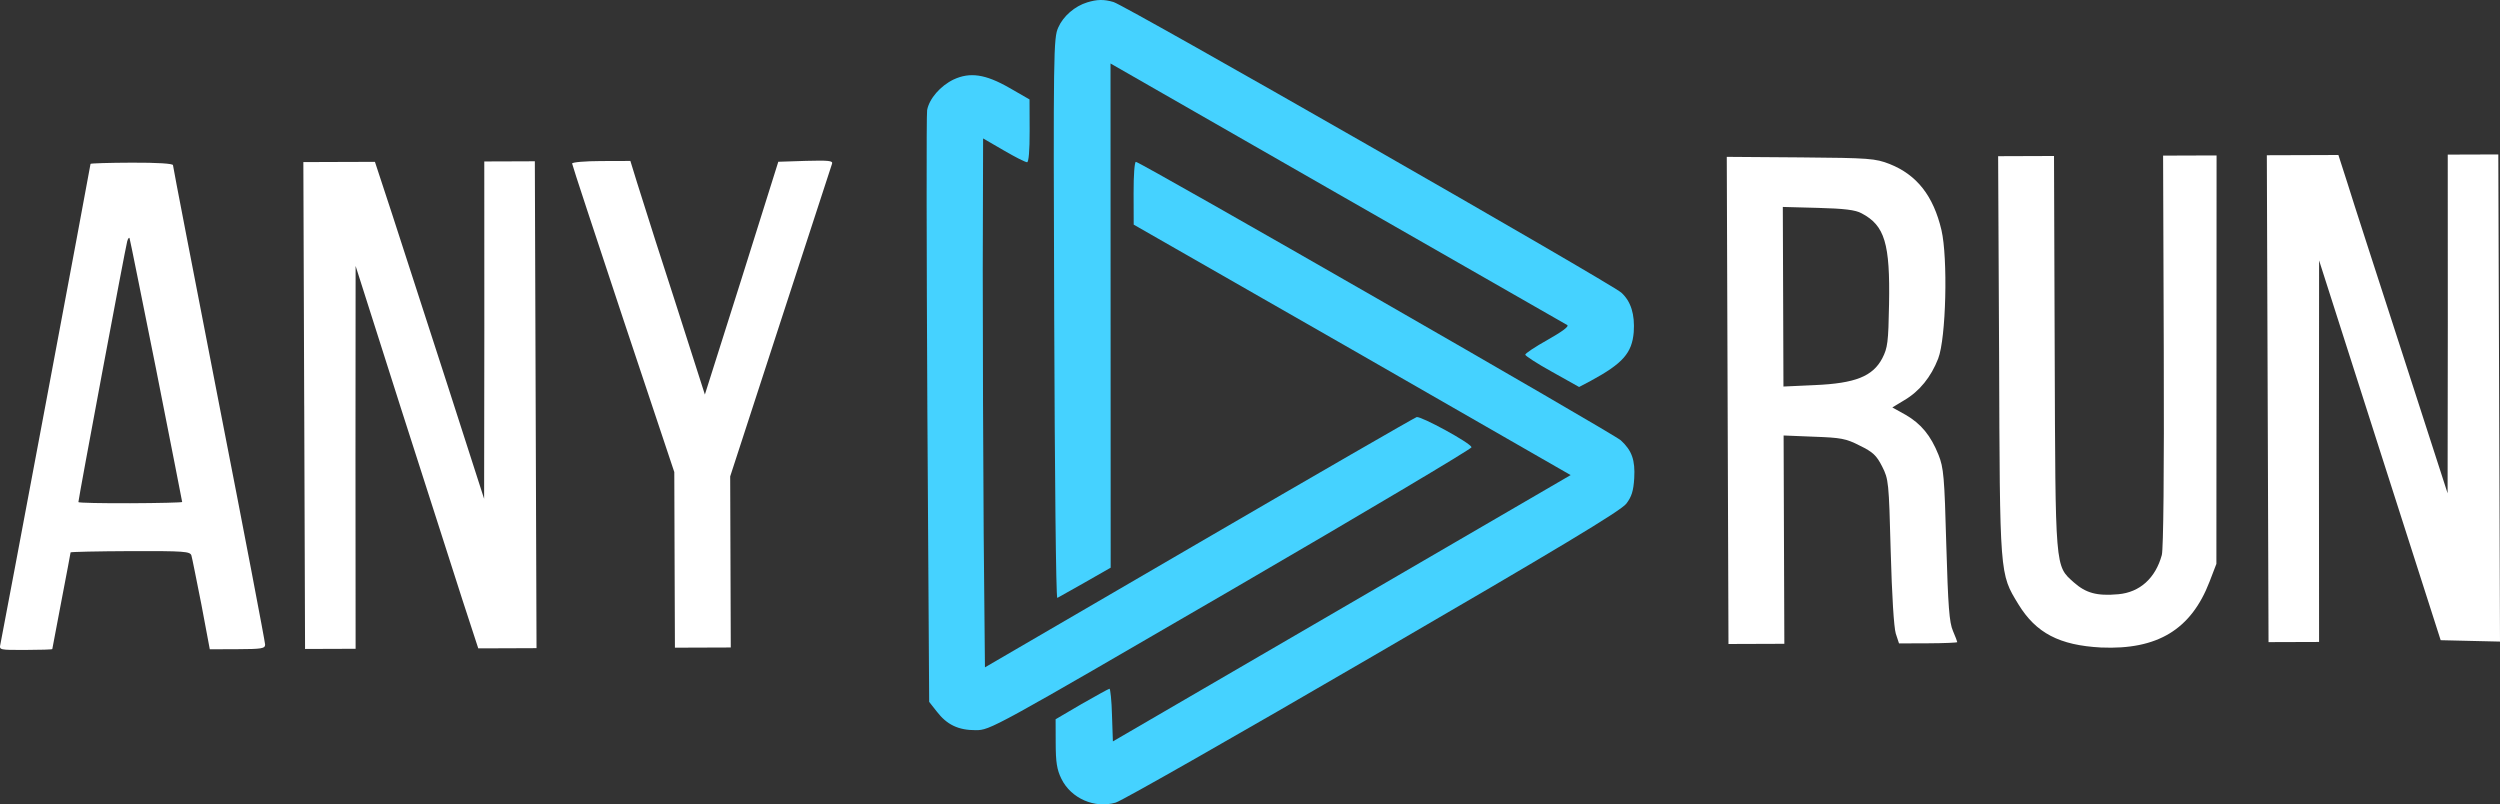
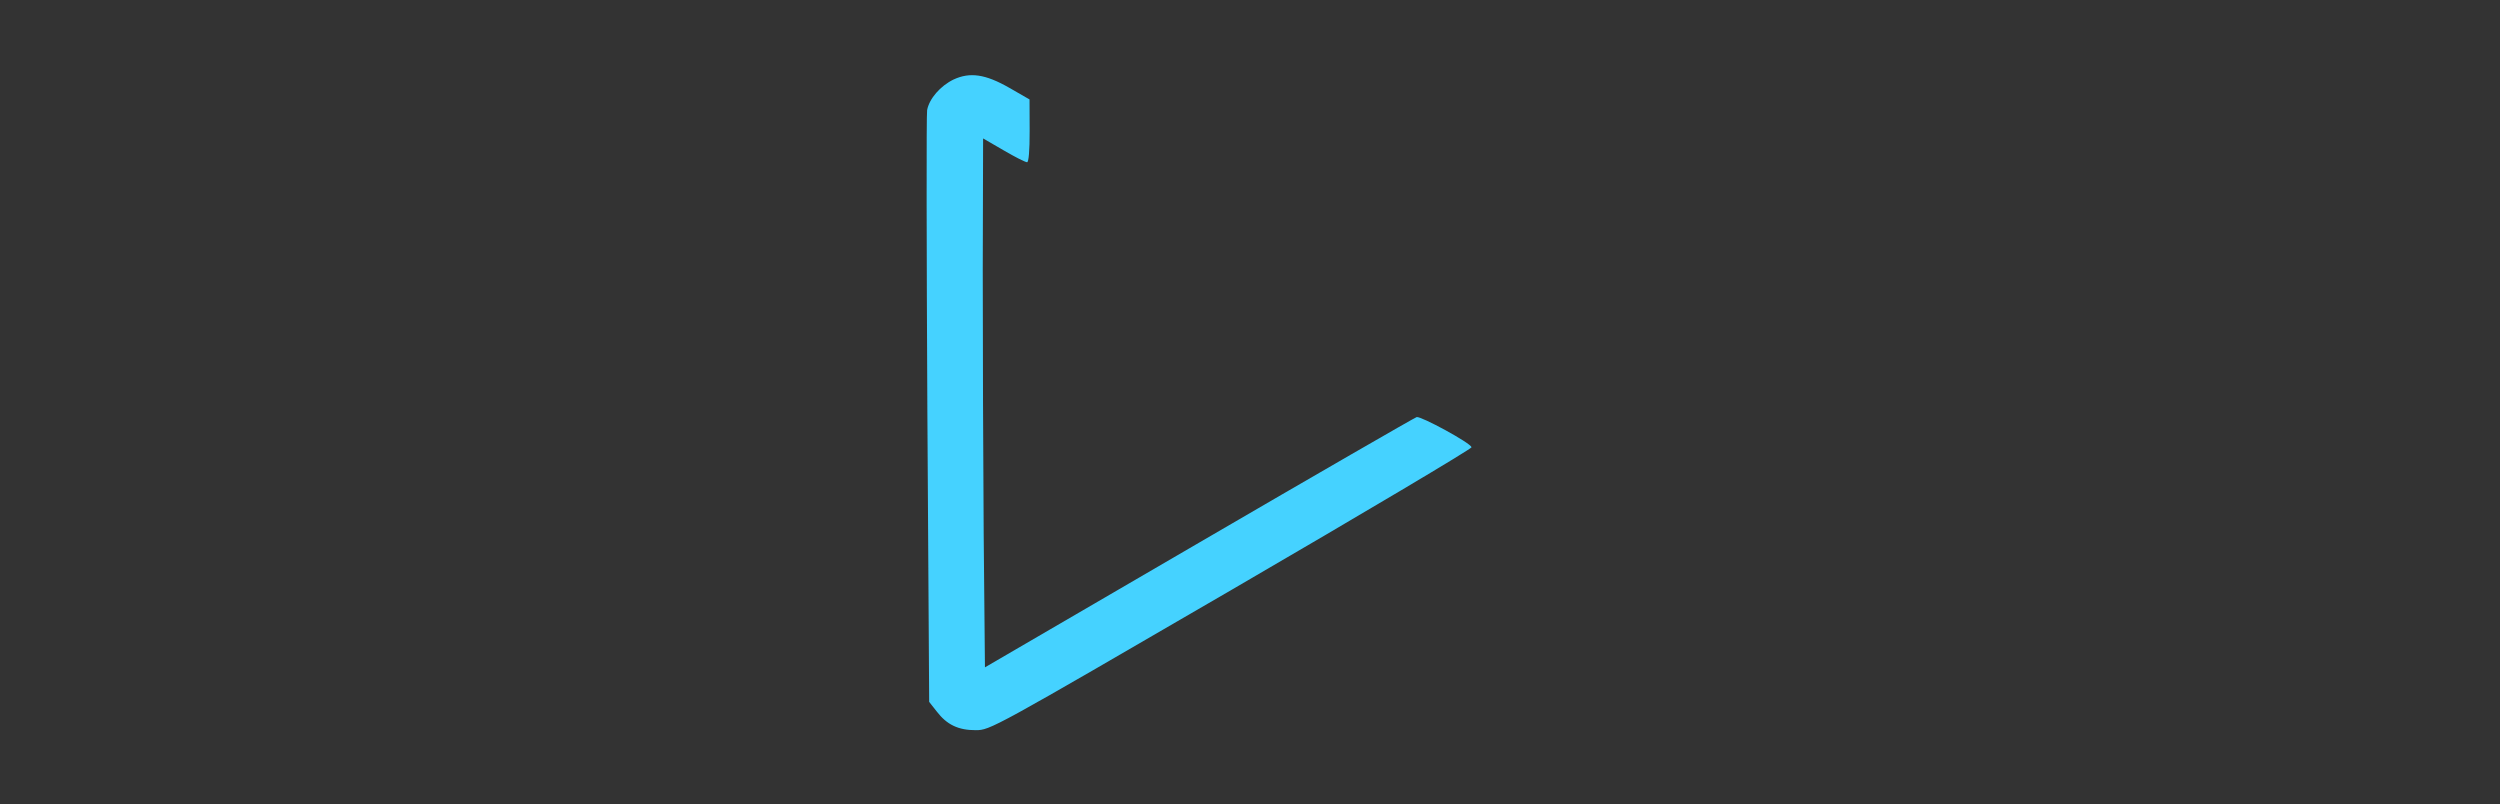
<svg xmlns="http://www.w3.org/2000/svg" width="153.293px" height="49.323px" viewBox="0 0 153.293 49.323" version="1.1">
  <rect x="0" y="0" width="153.293" height="49.323" fill="#333333" stroke="none" />
  <title>full-logo</title>
  <g id="Page-1" stroke="none" stroke-width="1" fill="none" fill-rule="evenodd">
    <g id="full-logo" fill-rule="nonzero">
-       <path d="M66.662,0.146 C65.912,0.376 65.196,0.983 64.889,1.686 C64.597,2.323 64.584,3.138 64.641,19.534 C64.674,28.996 64.749,36.696 64.831,36.664 C64.896,36.63 65.661,36.203 66.524,35.711 L68.104,34.808 L68.094,3.893 L81.988,11.855 L96.096,19.93 C96.226,20.011 95.803,20.323 94.908,20.831 C94.143,21.258 93.524,21.668 93.524,21.75 C93.524,21.815 94.26,22.302 95.176,22.805 L96.826,23.729 L97.543,23.351 C99.513,22.284 100.066,21.645 100.176,20.373 C100.253,19.279 100.006,18.481 99.417,17.945 C98.844,17.408 68.979,0.317 68.277,0.124 C67.672,-0.054 67.265,-0.036 66.662,0.146 Z" id="Path" fill="#45D2FF" />
      <path d="M58.474,4.873 C57.659,5.267 56.976,6.053 56.848,6.755 C56.8,7.049 56.813,15.32 56.863,25.157 L56.974,43.037 L57.434,43.622 C58.056,44.436 58.759,44.776 59.835,44.772 C60.716,44.769 60.863,44.687 75.515,36.169 C83.64,31.442 90.266,27.504 90.233,27.423 C90.151,27.146 87.127,25.508 86.866,25.574 C86.719,25.624 80.712,29.087 73.499,33.289 L60.394,40.92 L60.317,32.763 C60.285,28.277 60.259,20.985 60.26,16.548 L60.281,8.488 L61.54,9.218 C62.226,9.624 62.88,9.948 62.978,9.948 C63.076,9.947 63.138,9.245 63.135,8.022 L63.128,6.097 L61.885,5.383 C60.415,4.54 59.468,4.413 58.475,4.873 L58.474,4.873 Z" id="Path" fill="#45D2FF" />
-       <path d="M69.509,11.849 L69.515,13.774 L82.919,21.444 L96.307,29.131 L68.239,45.461 L68.184,43.846 C68.164,42.965 68.081,42.231 68.032,42.231 C67.982,42.231 67.218,42.658 66.322,43.167 L64.727,44.102 L64.732,45.571 C64.736,46.729 64.802,47.185 65.082,47.755 C65.673,48.961 67.128,49.592 68.415,49.212 C68.806,49.097 75.921,45.042 84.208,40.217 C95.508,33.652 99.414,31.306 99.723,30.881 C100.048,30.455 100.161,30.096 100.207,29.313 C100.268,28.219 100.071,27.633 99.383,26.999 C98.974,26.609 69.91,9.923 69.649,9.924 C69.567,9.924 69.505,10.74 69.509,11.849 L69.509,11.849 Z" id="Path" fill="#45D2FF" />
-       <path d="M5.551,10.049 C5.551,10.147 0.121,39.074 0.025,39.499 C-0.055,39.857 -0.039,39.857 1.575,39.852 C2.473,39.849 3.207,39.83 3.207,39.797 C3.207,39.781 3.463,38.459 3.767,36.843 C4.072,35.243 4.329,33.904 4.328,33.871 C4.328,33.839 5.976,33.801 7.983,33.793 C11.327,33.782 11.653,33.813 11.736,34.058 C11.786,34.221 12.051,35.574 12.35,37.074 L12.864,39.812 L14.561,39.806 C16.045,39.801 16.257,39.767 16.256,39.523 C16.256,39.376 14.993,32.74 13.432,24.768 C11.887,16.812 10.608,10.226 10.607,10.128 C10.607,10.03 9.661,9.968 8.078,9.974 C6.691,9.979 5.55,10.015 5.55,10.048 L5.551,10.049 Z M9.591,22.743 C10.455,27.129 11.169,30.732 11.17,30.781 C11.17,30.813 9.734,30.851 7.989,30.857 C6.243,30.863 4.807,30.835 4.807,30.787 C4.807,30.591 7.705,15.099 7.802,14.788 C7.851,14.608 7.932,14.527 7.948,14.625 C7.981,14.706 8.712,18.375 9.592,22.743 L9.591,22.743 Z M18.654,24.866 L18.705,39.793 L20.255,39.787 L21.805,39.782 L21.797,28.052 L21.805,16.306 L24.592,25.057 C26.142,29.865 27.825,35.144 28.352,36.774 L29.326,39.756 L31.104,39.75 L32.898,39.743 L32.846,24.816 L32.795,9.889 L31.245,9.895 L29.695,9.9 L29.698,20.243 L29.685,30.586 L27.393,23.465 C26.123,19.555 24.623,14.91 24.045,13.134 L22.99,9.924 L20.804,9.931 L18.601,9.939 L18.653,24.866 L18.654,24.866 Z M35.081,10.028 C35.081,10.11 36.499,14.395 38.213,19.561 L41.346,28.947 L41.364,34.33 L41.384,39.714 L43.096,39.708 L44.809,39.702 L44.791,34.465 L44.773,29.212 L47.856,19.739 C49.55,14.529 50.971,10.169 51.019,10.038 C51.084,9.858 50.823,9.826 49.42,9.864 L47.723,9.919 L45.481,17.056 L43.221,24.193 L41.358,18.375 C40.581,15.99 39.817,13.599 39.065,11.205 L38.653,9.869 L36.858,9.875 C35.879,9.878 35.08,9.946 35.081,10.028 L35.081,10.028 Z M105.933,24.545 L105.985,39.488 L107.698,39.482 L109.411,39.476 L109.388,33.098 L109.366,26.703 L111.226,26.778 C112.874,26.838 113.184,26.885 114.034,27.323 C114.835,27.711 115.064,27.923 115.409,28.607 C115.803,29.388 115.82,29.535 115.933,33.825 C116.007,36.5 116.128,38.475 116.244,38.849 L116.442,39.452 L118.22,39.446 C119.215,39.442 120.014,39.406 120.014,39.374 C120.014,39.342 119.899,39.032 119.751,38.69 C119.521,38.169 119.452,37.157 119.341,33.406 C119.229,29.23 119.178,28.676 118.865,27.893 C118.388,26.703 117.798,25.988 116.85,25.437 L116.033,24.983 L116.765,24.54 C117.693,23.998 118.408,23.115 118.844,21.988 C119.33,20.746 119.443,15.818 119.045,14.108 C118.549,12.004 117.533,10.719 115.866,10.056 C114.984,9.716 114.658,9.686 110.416,9.651 L105.881,9.618 L105.933,24.545 L105.933,24.545 Z M114.148,13.08 C115.57,13.826 115.9,14.934 115.831,18.654 C115.79,21.003 115.743,21.329 115.418,21.967 C114.835,23.078 113.76,23.507 111.28,23.613 L109.356,23.701 L109.337,18.187 L109.317,12.689 L111.487,12.747 C113.07,12.79 113.772,12.869 114.148,13.08 Z M122.579,21.763 C122.626,35.369 122.609,35.157 123.758,37.046 C124.841,38.82 126.279,39.566 128.824,39.703 C132.284,39.855 134.351,38.607 135.483,35.667 L135.903,34.573 L135.909,22.043 L135.914,9.531 L134.266,9.536 L132.635,9.542 L132.676,21.484 C132.703,28.988 132.654,33.654 132.557,34.03 C132.17,35.45 131.211,36.318 129.89,36.437 C128.569,36.556 127.899,36.362 127.163,35.712 C126.001,34.672 126.035,34.998 125.988,21.523 L125.946,9.565 L124.233,9.571 L122.52,9.577 L122.579,21.763 L122.579,21.763 Z M139.048,24.446 L139.1,39.373 L140.65,39.368 L142.199,39.363 L142.191,27.665 L142.2,15.968 L145.927,27.62 L149.655,39.255 L151.466,39.298 L153.293,39.34 L153.241,24.397 L153.189,9.47 L151.639,9.475 L150.089,9.48 L150.093,19.856 L150.08,30.248 L147.293,21.628 C145.759,16.886 144.242,12.225 143.945,11.248 L143.384,9.504 L141.182,9.512 L138.996,9.519 L139.048,24.446 L139.048,24.446 Z" id="Shape" fill="#FFFFFF" />
    </g>
  </g>
</svg>